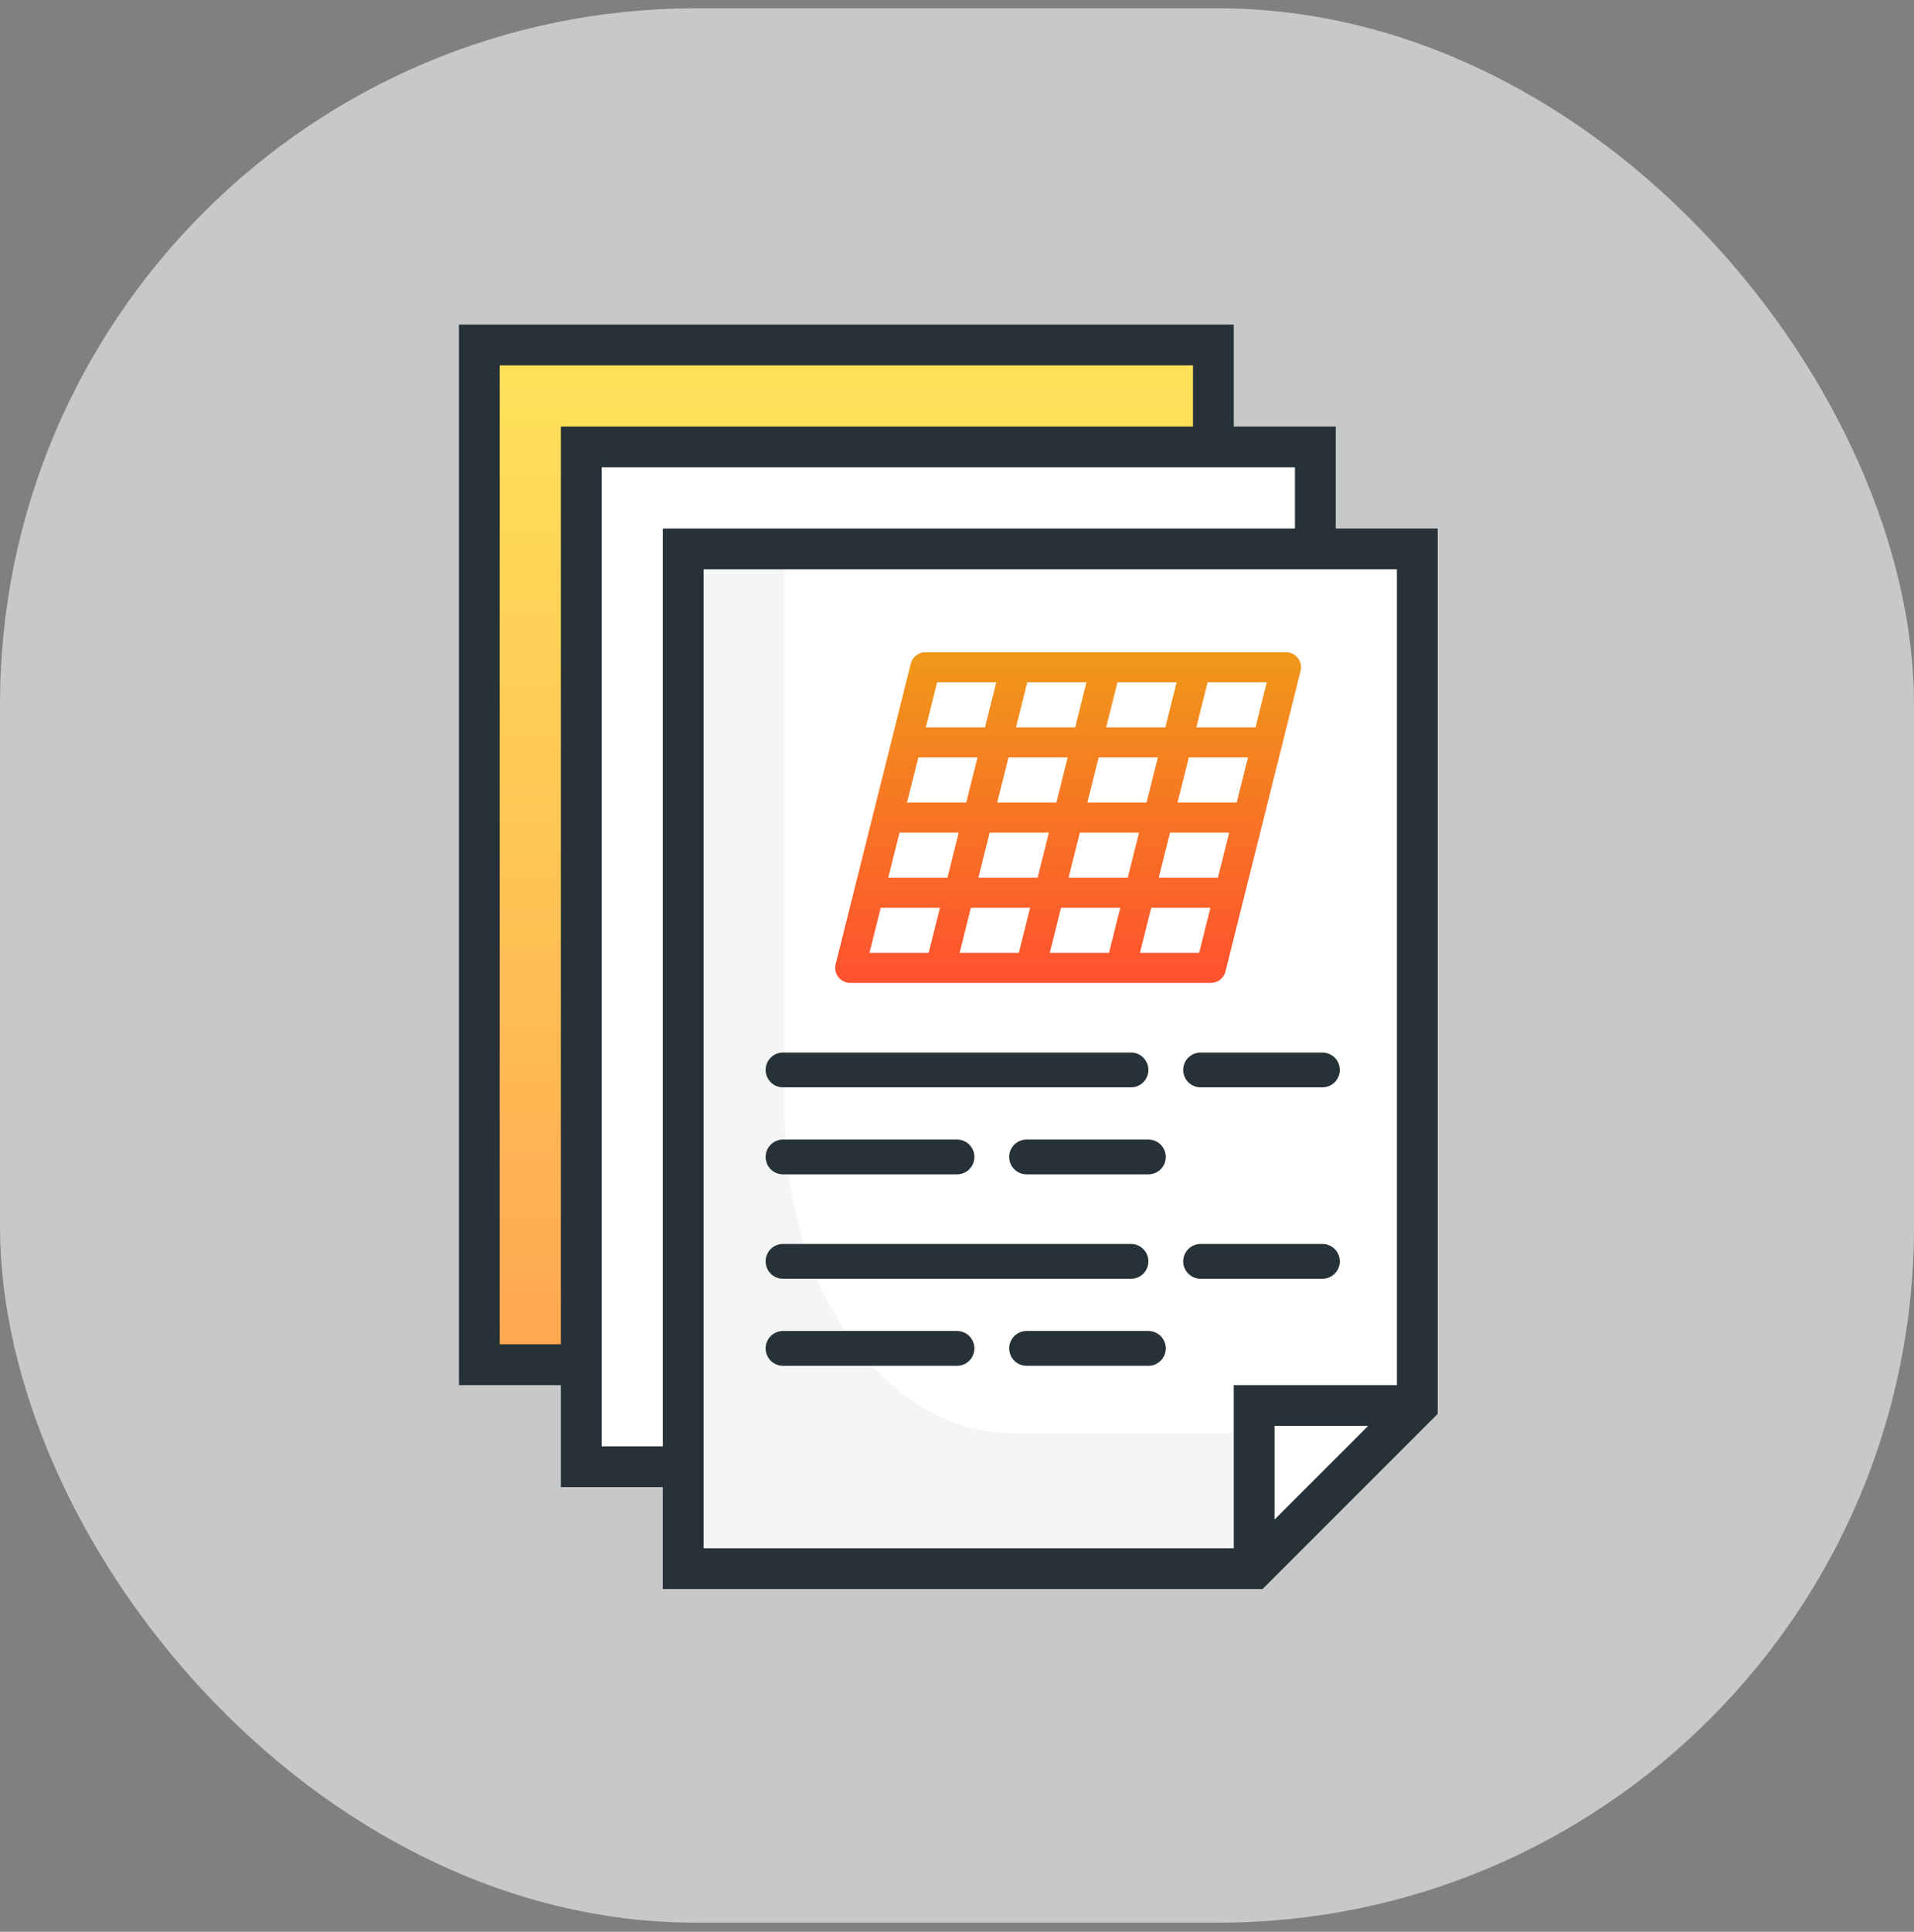
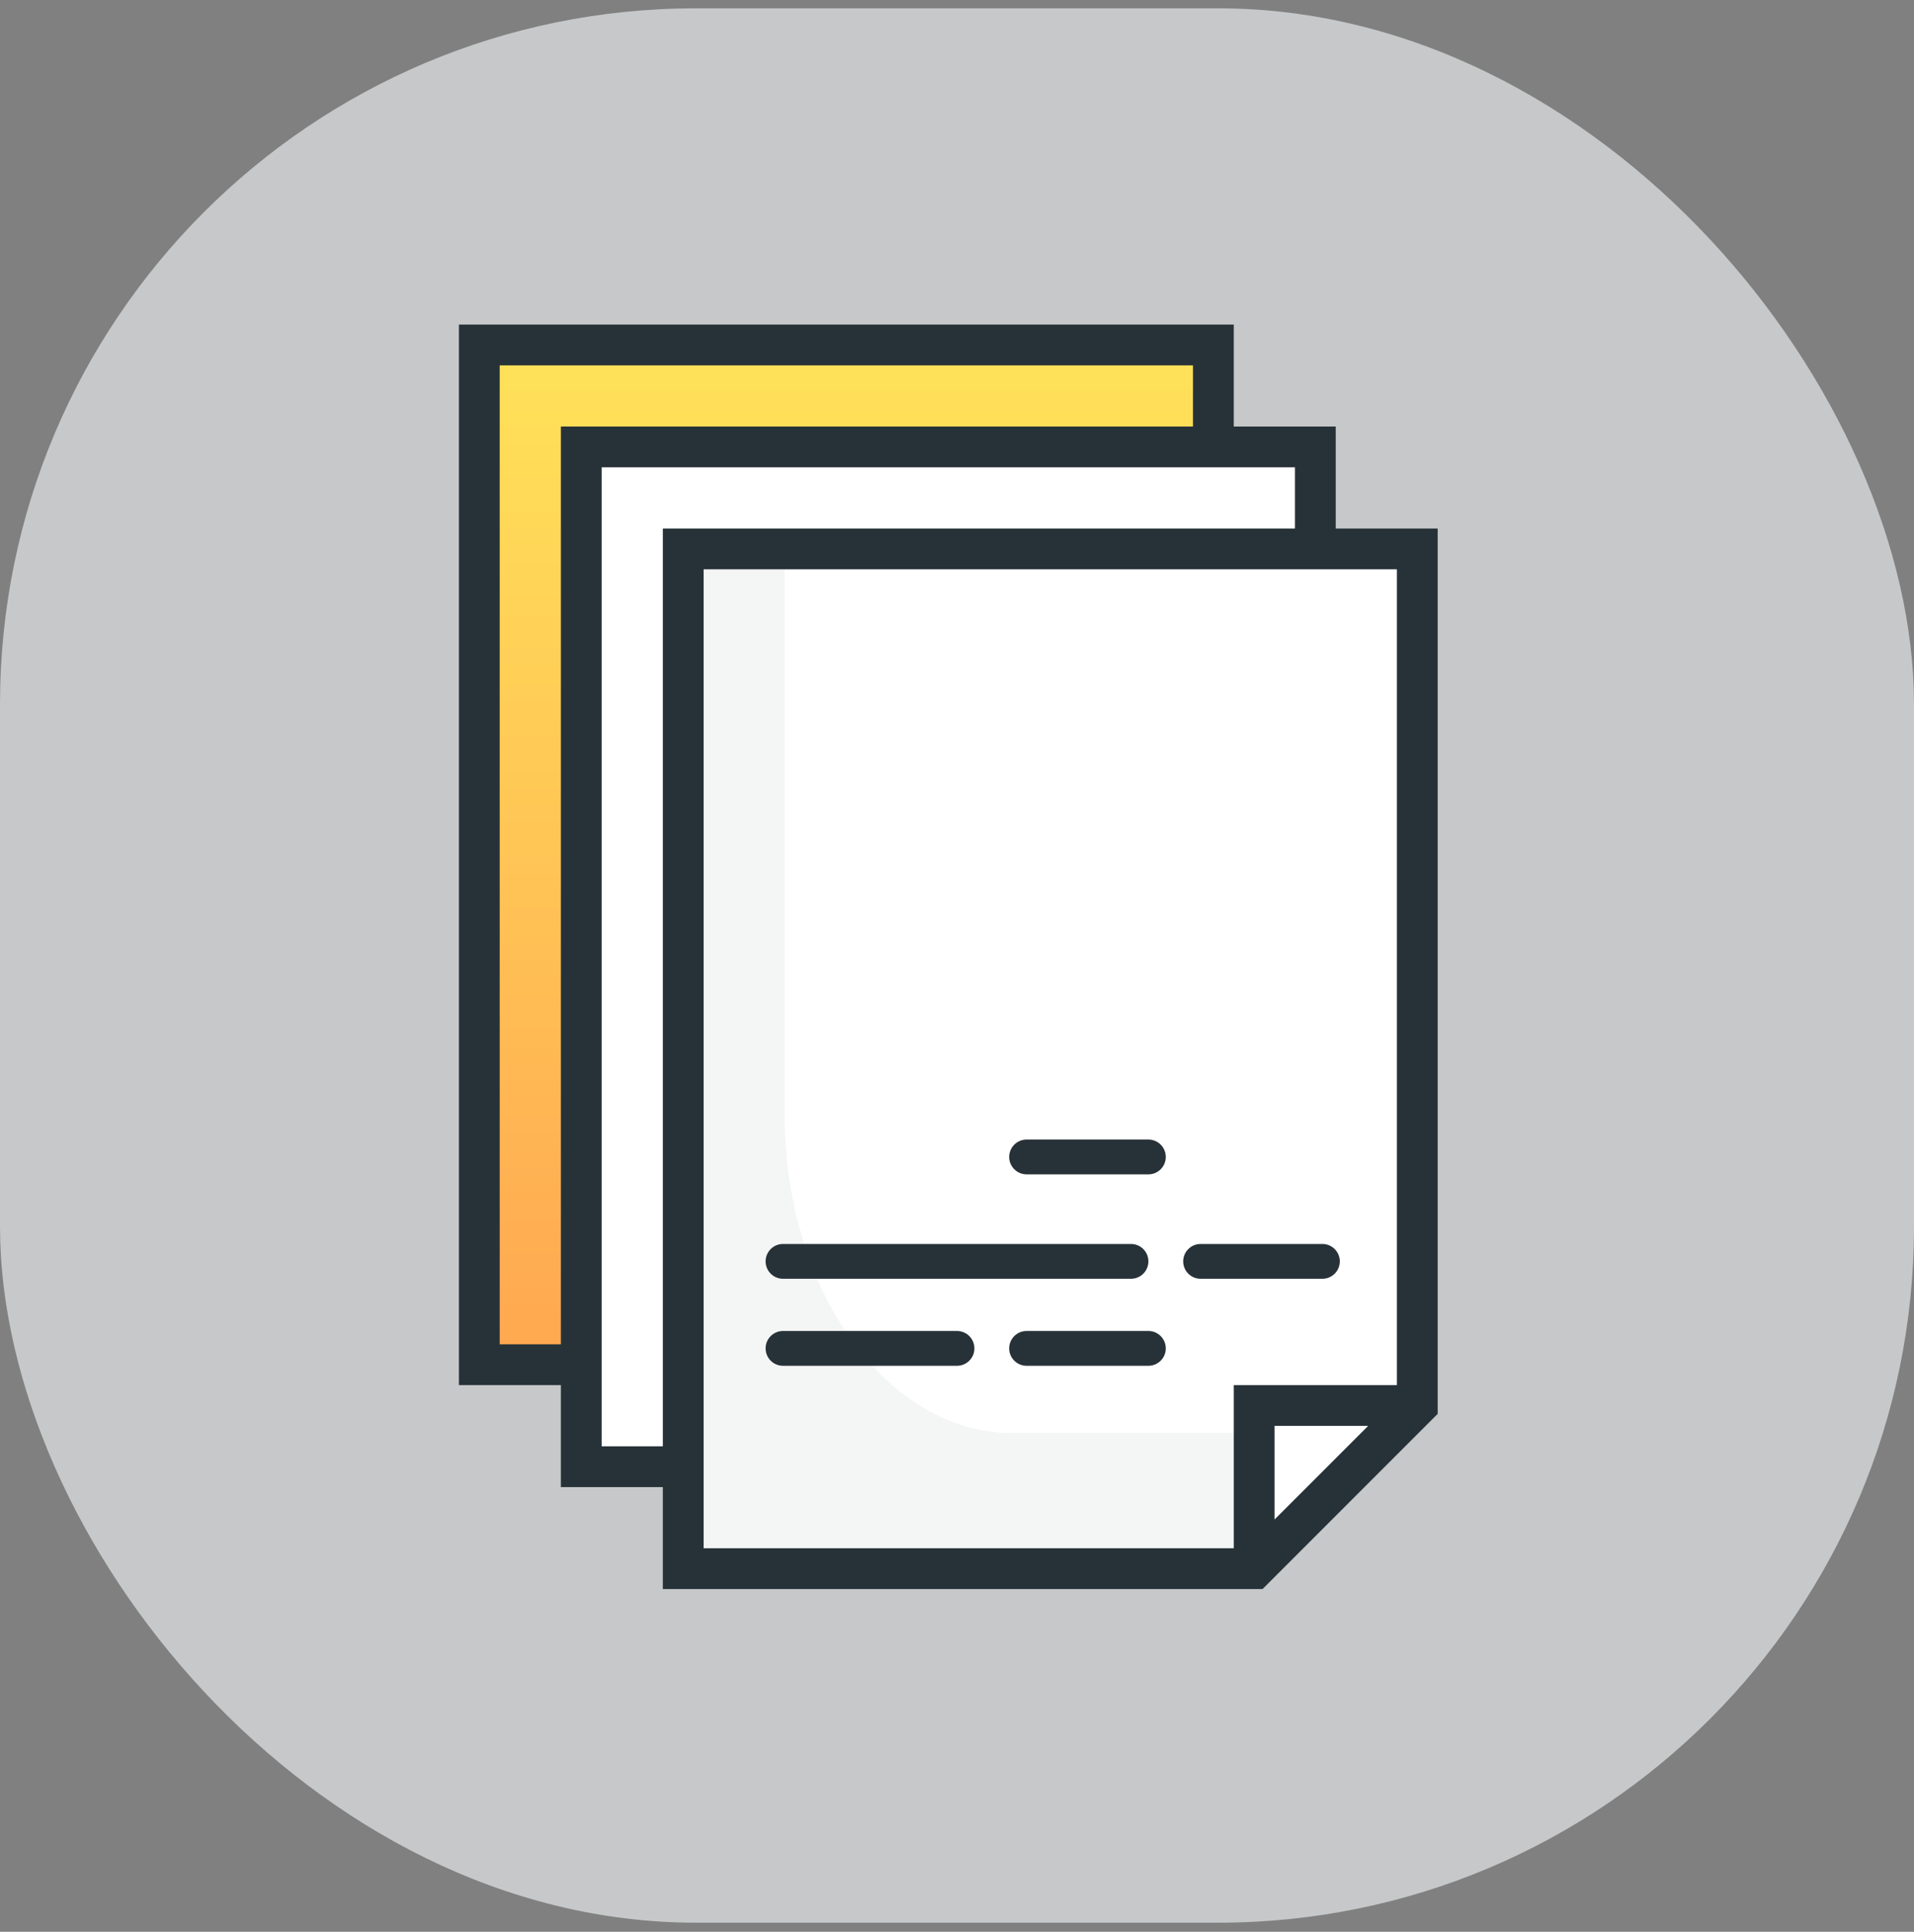
<svg xmlns="http://www.w3.org/2000/svg" width="110" height="111" viewBox="0 0 110 111" fill="none">
  <rect x="0" y="0" width="110" height="111" fill="#808080" stroke="none" />
  <rect opacity="0.6" y="0.478" width="110" height="110" rx="40" fill="#F5F9FA" />
  <path d="M28 77.978H33.5V84.478H39V89.978H71.5L81.5 80.478V31.478H75.5V24.978H70V19.978H28V77.978Z" fill="white" />
  <path opacity="0.05" d="M58.182 82.34C50.952 82.34 45.091 74.142 45.091 64.03V31.478H41.455C40.651 31.478 40 32.389 40 33.512V88.443C40 89.567 40.651 90.478 41.455 90.478H70.546C71.349 90.478 72 89.567 72 88.443V82.34H58.182Z" fill="#273238" />
  <path d="M27.5 78.478H33.5V25.478H69.5V19.978H27.5V78.478Z" fill="url(#paint0_linear)" />
  <path d="M76.766 30.369V24.509H70.906V18.65H26.375V79.587H32.234V85.447H38.094V91.306H72.559L82.625 81.24V30.369H76.766ZM28.719 77.243V20.994H68.562V24.509H32.234V77.243H28.719ZM34.578 83.103V26.853H74.422V30.369H38.094V83.103H34.578ZM40.438 85.447V32.712H80.281V79.587H70.906V88.962H40.438V85.447ZM78.629 81.931L73.25 87.31V81.931H78.629Z" fill="#273238" />
-   <path d="M48.864 56.478H69.591C69.784 56.478 69.971 56.413 70.122 56.295C70.274 56.176 70.382 56.011 70.429 55.824L74.747 38.551C74.779 38.424 74.781 38.291 74.754 38.162C74.727 38.034 74.671 37.913 74.59 37.81C74.509 37.707 74.406 37.623 74.288 37.565C74.17 37.508 74.04 37.478 73.909 37.478H53.182C52.989 37.478 52.802 37.542 52.65 37.661C52.498 37.779 52.391 37.945 52.344 38.132L48.026 55.405C47.994 55.532 47.992 55.665 48.019 55.793C48.046 55.922 48.102 56.042 48.183 56.146C48.264 56.249 48.367 56.333 48.485 56.39C48.603 56.448 48.732 56.478 48.864 56.478ZM58.553 54.751H55.151L55.799 52.16H59.201L58.553 54.751ZM59.633 50.432H56.231L56.879 47.842H60.28L59.633 50.432ZM63.735 54.751H60.333L60.981 52.16H64.382L63.735 54.751ZM64.814 50.432H61.413L62.061 47.842H65.462L64.814 50.432ZM68.917 54.751H65.515L66.163 52.16H69.564L68.917 54.751ZM69.996 50.432H66.595L67.242 47.842H70.644L69.996 50.432ZM69.401 39.205H72.803L72.155 41.796H68.754L69.401 39.205ZM68.322 43.523H71.723L71.076 46.114H67.674L68.322 43.523ZM64.22 39.205H67.621L66.973 41.796H63.572L64.22 39.205ZM63.14 43.523H66.542L65.894 46.114H62.492L63.14 43.523ZM59.038 39.205H62.439L61.792 41.796H58.39L59.038 39.205ZM57.958 43.523H61.36L60.712 46.114H57.311L57.958 43.523ZM53.856 39.205H57.258L56.61 41.796H53.208L53.856 39.205ZM52.776 43.523H56.178L55.53 46.114H52.129L52.776 43.523ZM51.697 47.842H55.098L54.451 50.432H51.049L51.697 47.842ZM50.617 52.16H54.019L53.371 54.751H49.97L50.617 52.16Z" fill="url(#paint1_linear)" />
-   <path d="M66 61.478C66 60.926 65.553 60.478 65 60.478H45C44.448 60.478 44 60.926 44 61.478C44 62.031 44.448 62.478 45 62.478H65C65.553 62.478 66 62.031 66 61.478Z" fill="#273238" />
-   <path d="M76 60.478H69C68.448 60.478 68 60.926 68 61.478C68 62.031 68.448 62.478 69 62.478H76C76.552 62.478 77 62.031 77 61.478C77 60.926 76.552 60.478 76 60.478Z" fill="#273238" />
-   <path d="M55 67.478C55.552 67.478 56 67.031 56 66.478C56 65.926 55.552 65.478 55 65.478H45C44.448 65.478 44 65.926 44 66.478C44 67.031 44.448 67.478 45 67.478H55Z" fill="#273238" />
  <path d="M58.999 67.478H65.999C66.551 67.478 66.999 67.031 66.999 66.478C66.999 65.926 66.551 65.478 65.999 65.478H58.999C58.447 65.478 57.999 65.926 57.999 66.478C57.999 67.031 58.447 67.478 58.999 67.478Z" fill="#273238" />
  <path d="M66 72.478C66 71.926 65.553 71.478 65 71.478H45C44.448 71.478 44 71.926 44 72.478C44 73.031 44.448 73.478 45 73.478H65C65.553 73.478 66 73.031 66 72.478Z" fill="#273238" />
  <path d="M76 71.478H69C68.448 71.478 68 71.926 68 72.478C68 73.031 68.448 73.478 69 73.478H76C76.552 73.478 77 73.031 77 72.478C77 71.926 76.552 71.478 76 71.478Z" fill="#273238" />
  <path d="M55 78.478C55.552 78.478 56 78.031 56 77.478C56 76.926 55.552 76.478 55 76.478H45C44.448 76.478 44 76.926 44 77.478C44 78.031 44.448 78.478 45 78.478H55Z" fill="#273238" />
  <path d="M58.999 78.478H65.999C66.551 78.478 66.999 78.031 66.999 77.478C66.999 76.926 66.551 76.478 65.999 76.478H58.999C58.447 76.478 57.999 76.926 57.999 77.478C57.999 78.031 58.447 78.478 58.999 78.478Z" fill="#273238" />
  <defs>
    <linearGradient id="paint0_linear" x1="48.5" y1="19.978" x2="48.5" y2="78.478" gradientUnits="userSpaceOnUse">
      <stop stop-color="#FFE259" />
      <stop offset="1" stop-color="#FFA751" />
    </linearGradient>
    <linearGradient id="paint1_linear" x1="61.386" y1="37.478" x2="61.386" y2="56.478" gradientUnits="userSpaceOnUse">
      <stop stop-color="#F09819" />
      <stop offset="1" stop-color="#FF512F" />
    </linearGradient>
  </defs>
</svg>